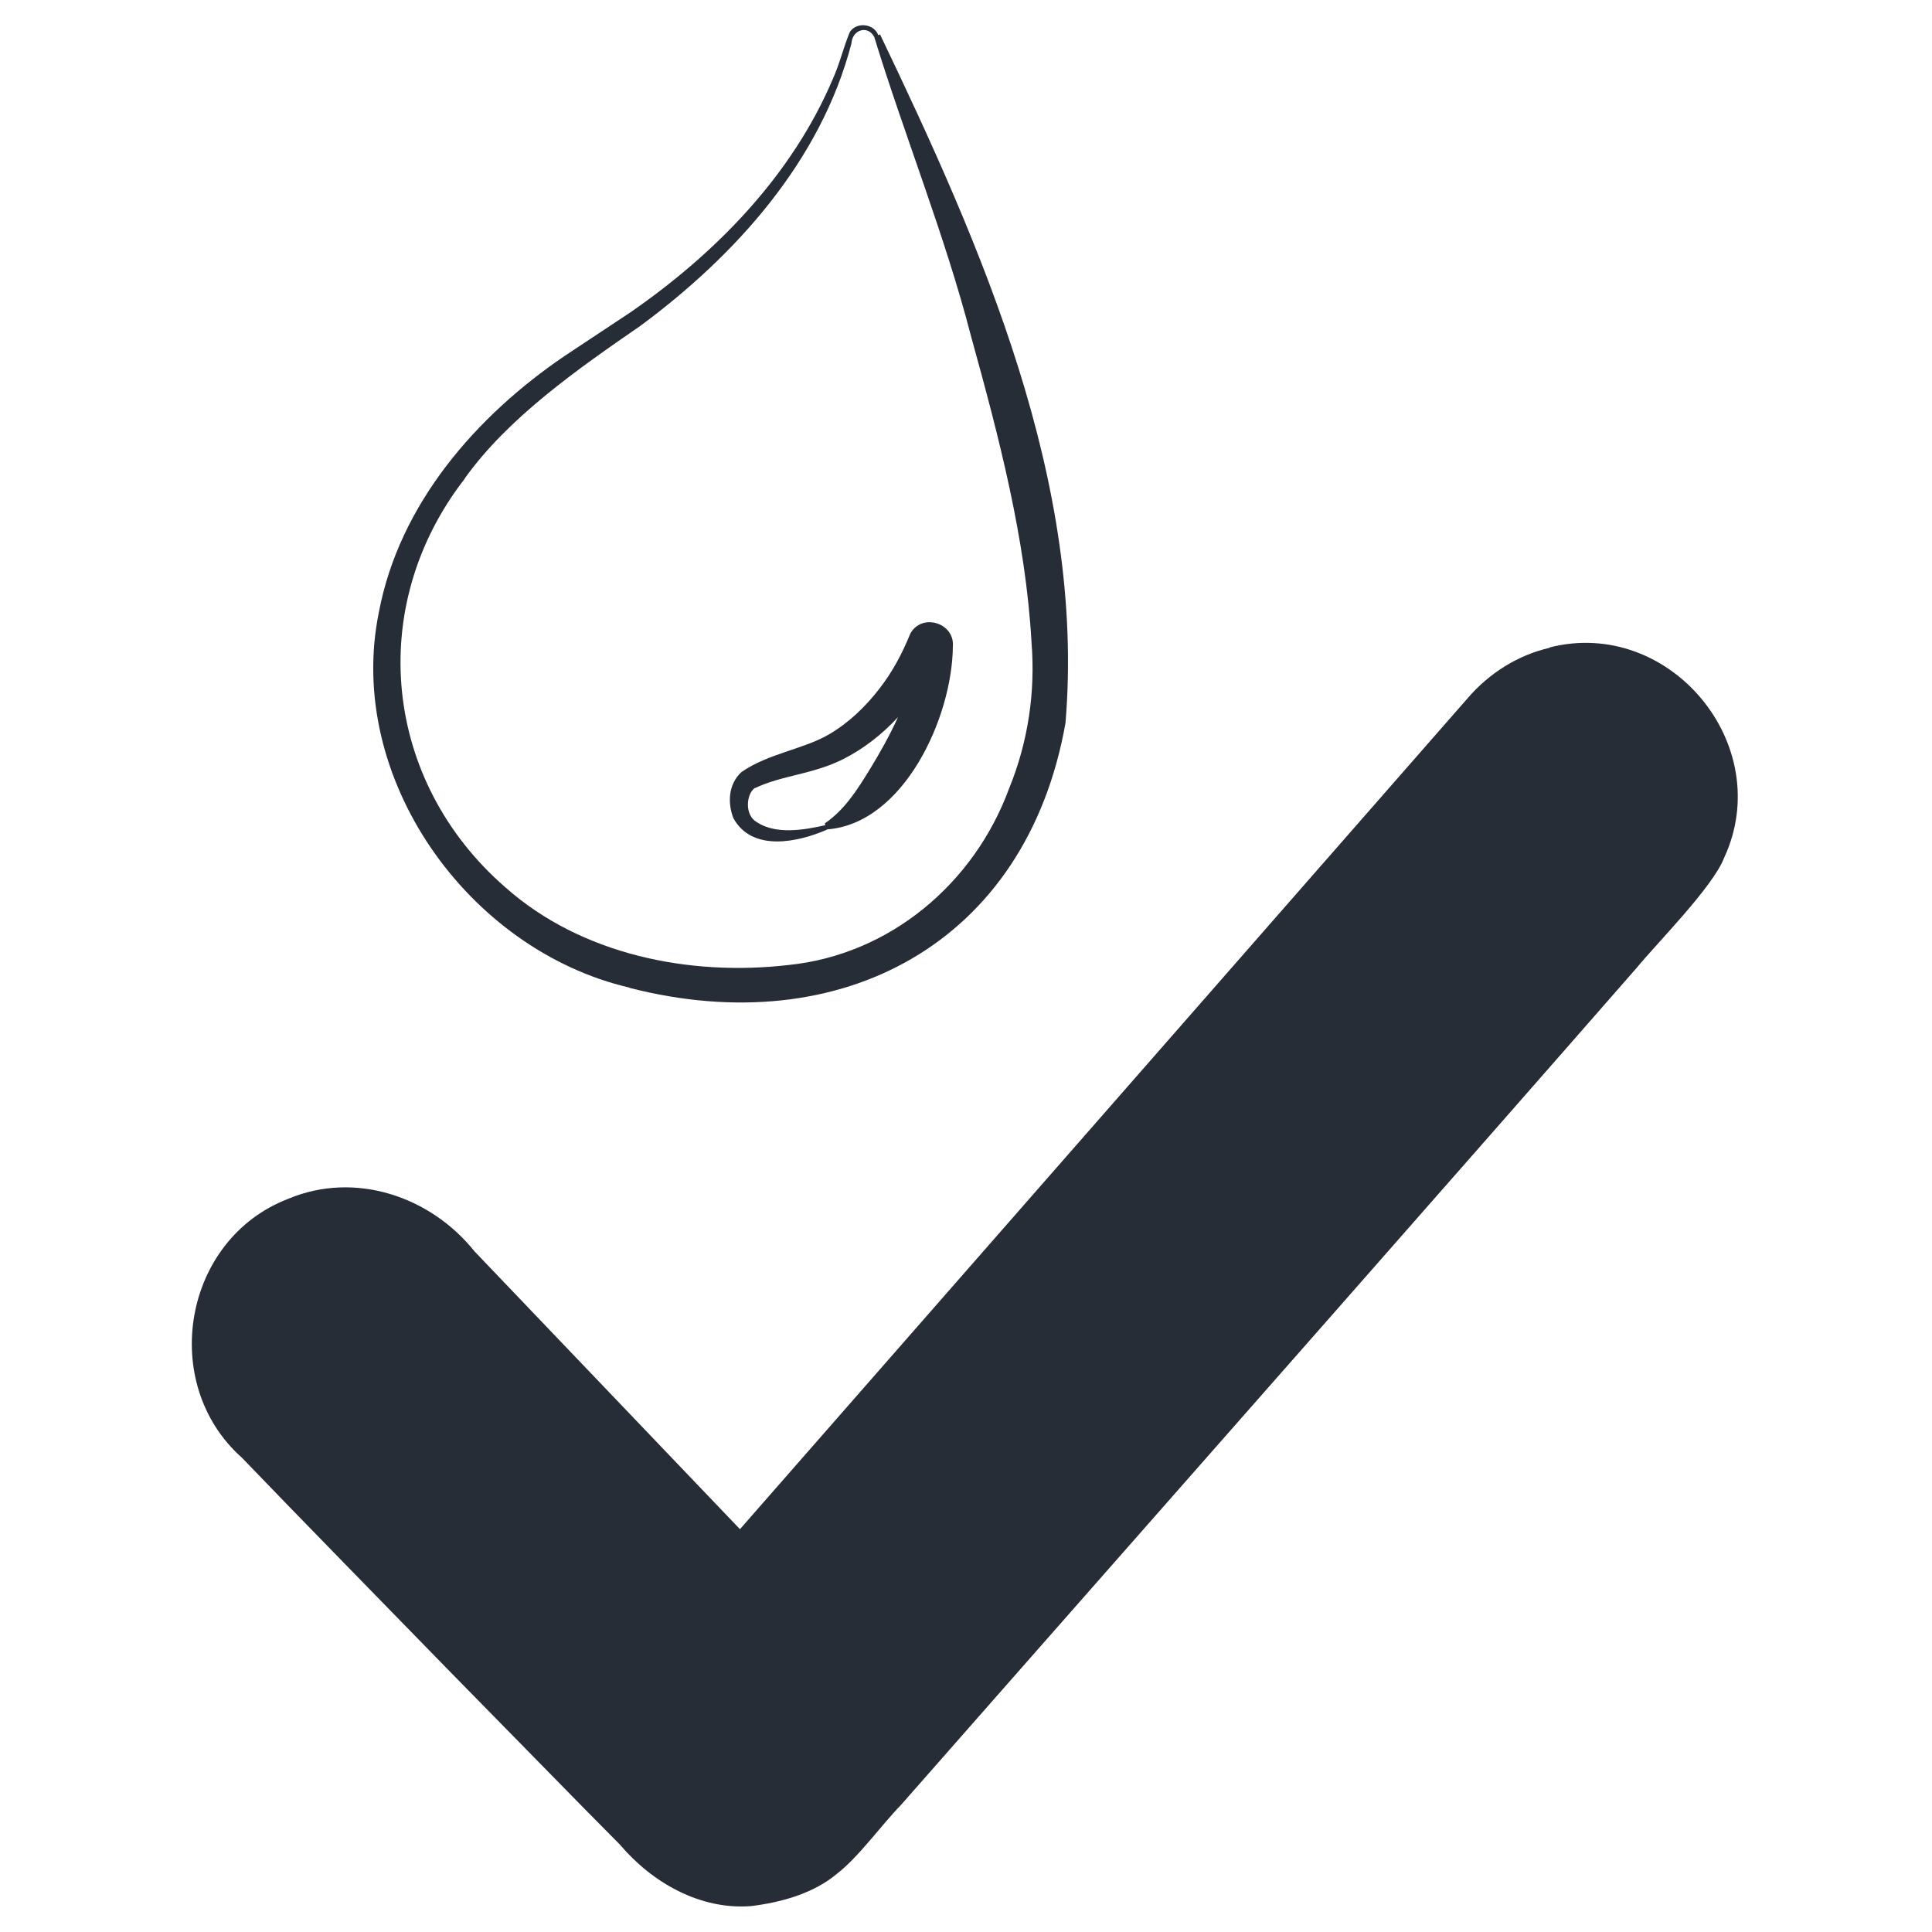
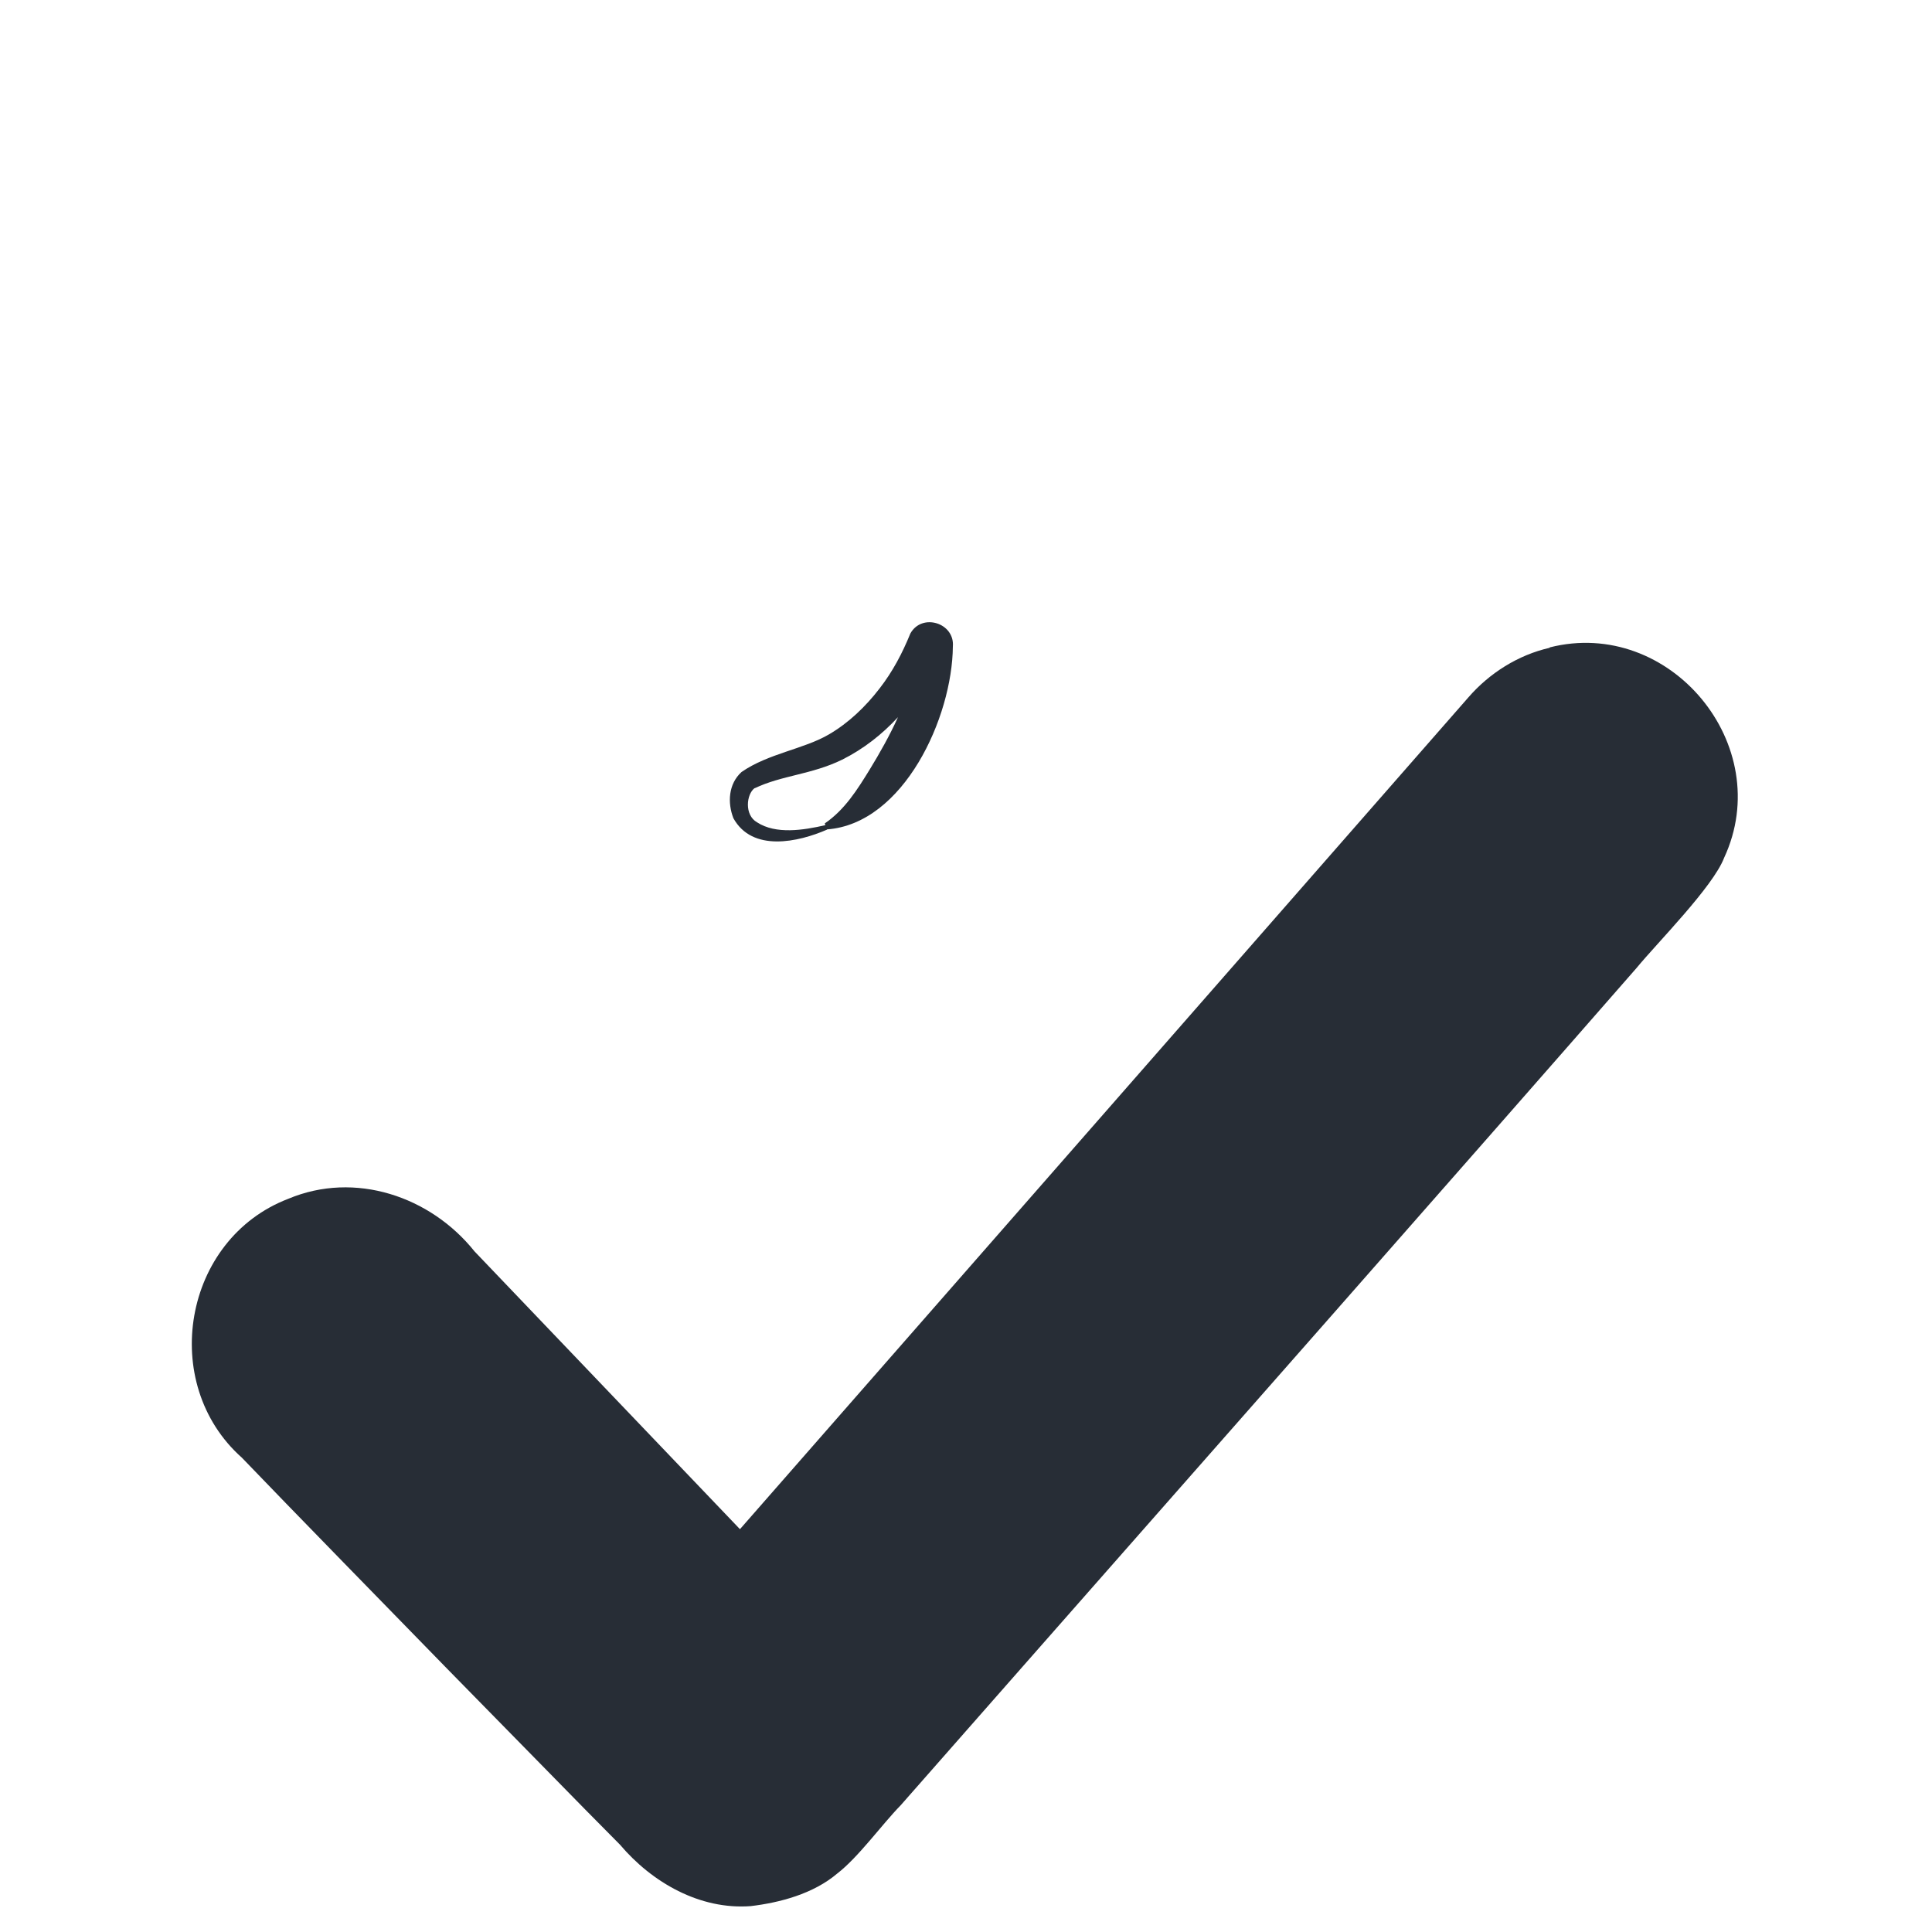
<svg xmlns="http://www.w3.org/2000/svg" viewBox="0 0 100 100" id="Layer_1">
  <defs>
    <style>.cls-1{fill:#272d36;stroke-width:0px;}</style>
  </defs>
-   <path d="M32.58,51.13c10.92,2.81,20.55-2.28,22.57-13.71,1.04-12.49-4.34-24.65-9.6-35.64l-.09.04c-.22-.6-1.12-.7-1.47-.17-.34.81-.52,1.63-.88,2.43-2.12,5-6.05,9.02-10.47,12.08l-3.41,2.26c-4.58,3.11-8.56,7.66-9.62,13.27-1.75,8.56,4.61,17.48,12.97,19.43ZM24.05,24.77c2.26-3.17,5.9-5.7,9.09-7.9,4.94-3.65,9.35-8.55,10.93-14.62.04-.71.84-.97,1.18-.34,1.52,4.98,3.68,10.32,5.02,15.53,1.44,5.2,2.82,10.46,3.12,15.79.21,2.6-.18,5.19-1.17,7.61-1.81,4.9-6.17,8.58-11.42,9.11-5.12.59-10.71-.53-14.64-4.02-6.32-5.49-7.26-14.52-2.1-21.16Z" class="cls-1" />
  <path d="M42.8,42.93c3.98-.29,6.49-5.8,6.52-9.47.1-1.22-1.6-1.75-2.2-.67-.42,1.03-.91,1.96-1.59,2.84-.73.95-1.61,1.79-2.62,2.38-1.29.76-3.15.99-4.53,1.95-.68.62-.73,1.59-.42,2.39.98,1.77,3.36,1.24,4.85.59ZM48.76,33.64s0-.01,0,0h0ZM39.06,40.8c1.4-.67,2.96-.71,4.53-1.48,1.1-.55,2.07-1.31,2.89-2.2-.43.95-.95,1.87-1.47,2.72-.63,1.02-1.28,2.07-2.32,2.78l.03.09c-1.13.26-2.56.49-3.54-.15-.66-.38-.55-1.45-.12-1.77Z" class="cls-1" />
  <path d="M80.21,33.53c-1.63.37-3.12,1.31-4.21,2.57l-12.67,14.47-25.03,28.58c-2.11-2.21-13.74-14.38-13.74-14.38-2.28-2.85-6.19-4.17-9.64-2.72-5.45,2.09-6.72,9.56-2.4,13.4,2.24,2.34,8.32,8.56,10.65,10.95l7.13,7.27,1.79,1.81c1.66,1.96,4.14,3.38,6.77,3.18,1.5-.18,3.23-.63,4.48-1.69,1.1-.85,2.31-2.54,3.28-3.53l6.35-7.22c9.15-10.4,22.66-25.73,31.74-36.12,1.04-1.27,3.95-4.19,4.53-5.7,2.71-5.83-2.81-12.47-9.03-10.89Z" class="cls-1" />
</svg>